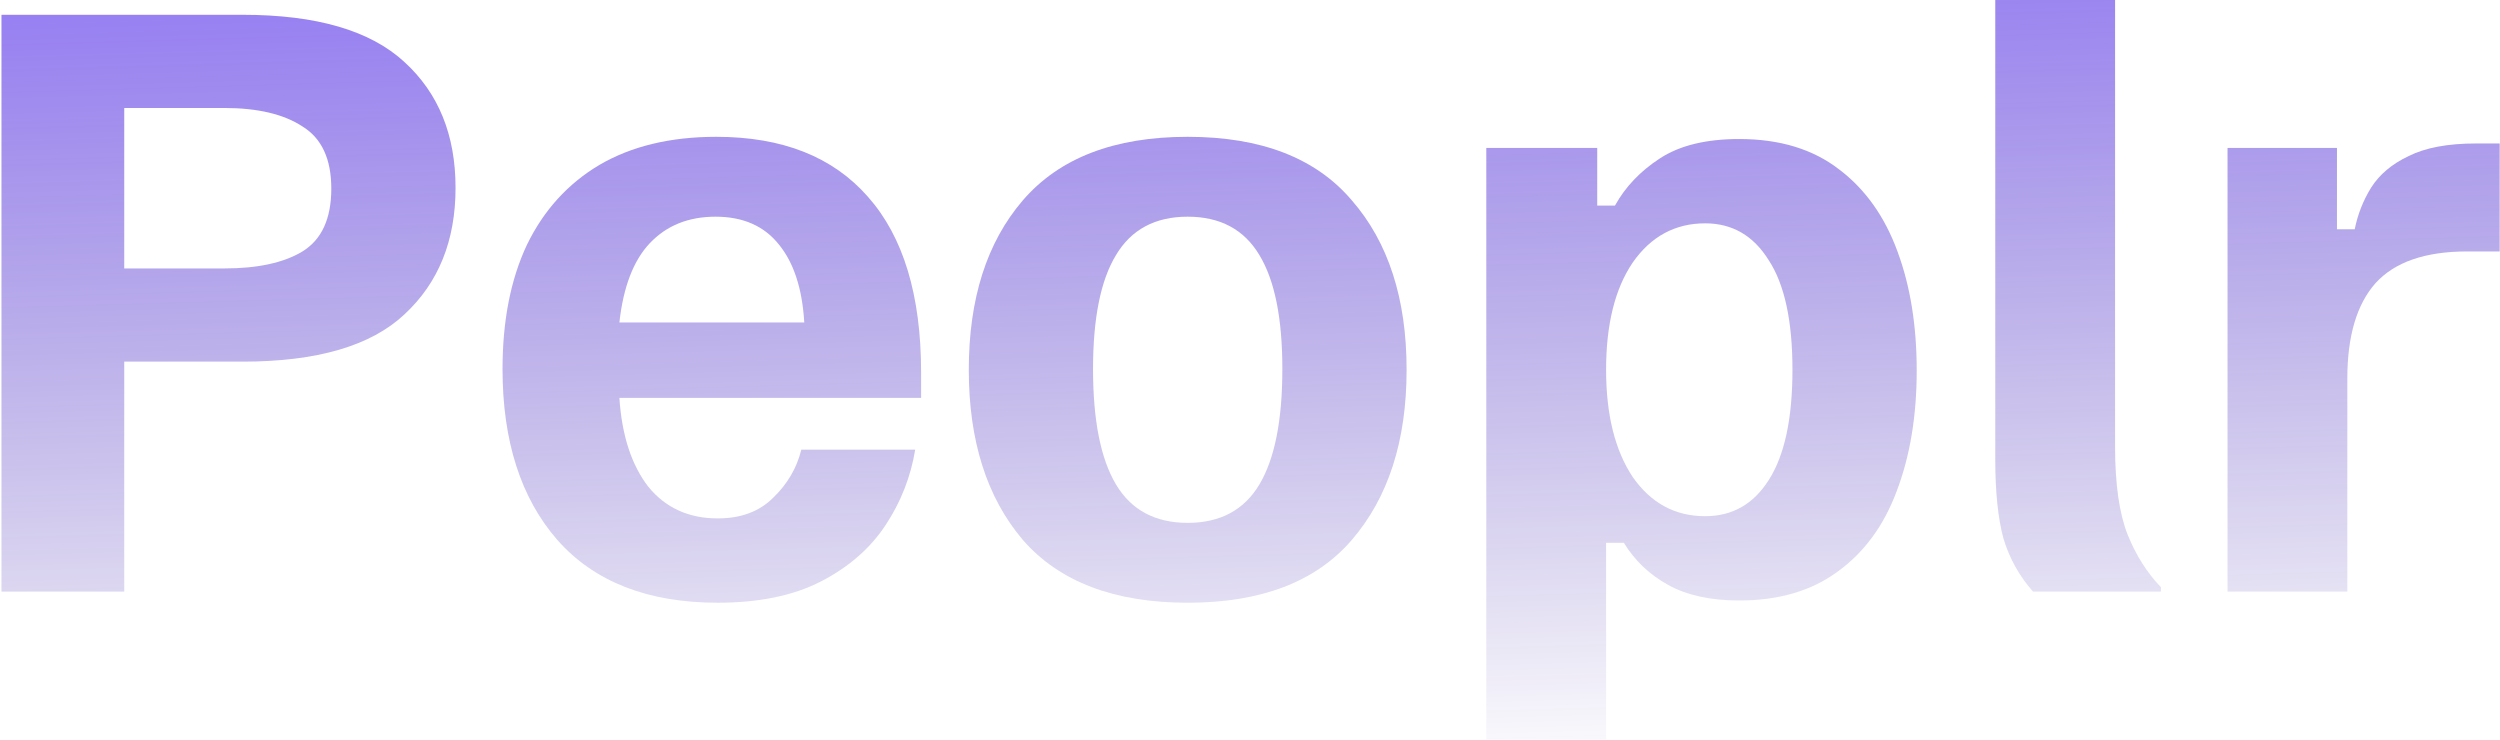
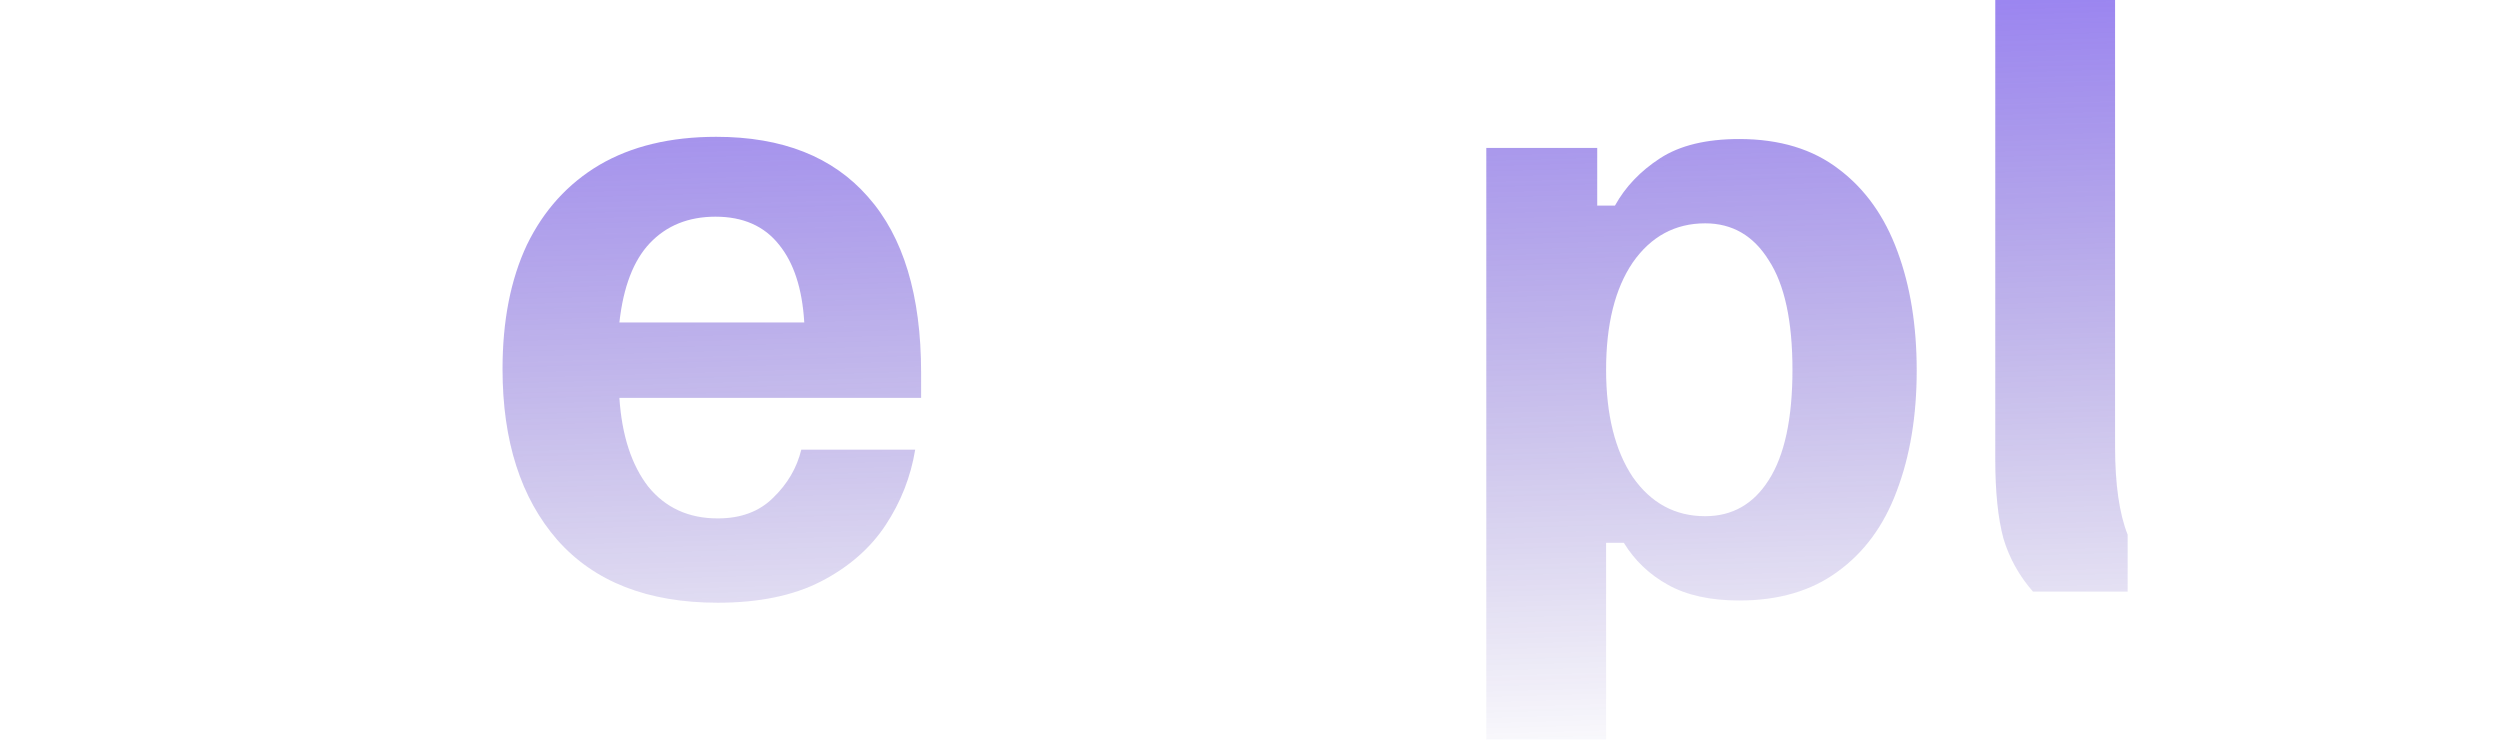
<svg xmlns="http://www.w3.org/2000/svg" width="1142" height="338" viewBox="0 0 1142 338" fill="none">
-   <path d="M0.674 270.257V6.756H110.803C144.586 6.756 169.246 13.963 184.786 28.377C200.326 42.565 208.096 61.709 208.096 85.806C208.096 109.904 200.326 129.16 184.786 143.574C169.472 157.988 144.811 165.194 110.803 165.194H56.752V270.257H0.674ZM56.752 122.629H102.358C117.672 122.629 129.609 120.039 138.167 114.859C146.95 109.454 151.342 99.882 151.342 86.144C151.342 72.632 146.95 63.172 138.167 57.767C129.609 52.137 117.672 49.322 102.358 49.322H56.752V122.629Z" fill="url(#paint0_linear_966_65)" />
  <path d="M327.864 275.324C295.884 275.324 271.448 265.752 254.557 246.609C237.891 227.466 229.558 201.454 229.558 168.573C229.558 146.502 233.274 127.584 240.706 111.819C248.363 96.054 259.399 83.892 273.813 75.334C288.452 66.776 306.243 62.497 327.188 62.497C357.367 62.497 380.451 71.618 396.442 89.86C412.657 108.103 420.765 134.903 420.765 170.262V181.748H282.934C284.06 198.864 288.452 212.377 296.109 222.286C303.991 231.97 314.576 236.812 327.864 236.812C338.449 236.812 346.895 233.659 353.201 227.354C359.732 221.048 364.011 213.728 366.038 205.395H418.062C416.035 217.782 411.531 229.268 404.549 239.853C397.568 250.438 387.771 258.996 375.159 265.527C362.547 272.058 346.782 275.324 327.864 275.324ZM282.934 147.29H367.389C366.488 131.975 362.66 120.152 355.903 111.819C349.147 103.261 339.462 98.981 326.85 98.981C314.464 98.981 304.442 103.035 296.784 111.143C289.352 119.026 284.735 131.075 282.934 147.29Z" fill="url(#paint1_linear_966_65)" />
-   <path d="M542.539 275.324C508.982 275.324 483.87 265.752 467.205 246.609C450.764 227.241 442.544 201.341 442.544 168.91C442.544 136.48 450.764 110.693 467.205 91.549C483.87 72.181 508.982 62.497 542.539 62.497C576.096 62.497 601.094 72.181 617.535 91.549C634.201 110.693 642.534 136.48 642.534 168.91C642.534 201.341 634.201 227.241 617.535 246.609C601.094 265.752 576.096 275.324 542.539 275.324ZM542.539 238.839C557.403 238.839 568.326 232.984 575.307 221.273C582.289 209.562 585.78 191.995 585.78 168.573C585.78 145.376 582.289 128.034 575.307 116.548C568.326 104.837 557.403 98.981 542.539 98.981C527.675 98.981 516.752 104.837 509.77 116.548C502.788 128.034 499.298 145.376 499.298 168.573C499.298 191.995 502.788 209.562 509.77 221.273C516.752 232.984 527.675 238.839 542.539 238.839Z" fill="url(#paint2_linear_966_65)" />
  <path d="M678.939 337.821V67.564H729.612V93.914H737.72C742.449 85.356 749.318 78.149 758.327 72.294C767.336 66.438 779.385 63.51 794.474 63.51C812.941 63.51 828.143 68.127 840.08 77.361C852.016 86.37 860.912 98.869 866.768 114.859C872.623 130.624 875.551 148.754 875.551 169.248C875.551 189.968 872.511 208.323 866.43 224.313C860.574 240.078 851.566 252.352 839.404 261.136C827.468 269.919 812.491 274.311 794.474 274.311C781.411 274.311 770.601 271.946 762.043 267.216C753.485 262.487 746.729 256.068 741.774 247.961H733.666V337.821H678.939ZM778.934 235.799C791.321 235.799 801.005 230.281 807.987 219.246C815.194 207.985 818.797 191.207 818.797 168.91C818.797 146.614 815.194 129.948 807.987 118.913C801.005 107.652 791.321 102.022 778.934 102.022C765.196 102.022 754.161 107.99 745.828 119.926C737.72 131.863 733.666 148.191 733.666 168.91C733.666 189.405 737.72 205.733 745.828 217.895C754.161 229.831 765.196 235.799 778.934 235.799Z" fill="url(#paint3_linear_966_65)" />
-   <path d="M928.668 270.257C922.362 263.05 917.858 254.942 915.155 245.934C912.678 236.7 911.439 224.651 911.439 209.787V0H966.166V204.044C966.166 221.16 968.08 234.56 971.909 244.245C975.738 253.704 980.805 261.699 987.111 268.23V270.257H928.668Z" fill="url(#paint4_linear_966_65)" />
-   <path d="M1017.54 270.257V67.564H1067.53V104.725H1075.64C1076.99 97.968 1079.47 91.662 1083.07 85.806C1086.9 79.726 1092.64 74.884 1100.3 71.28C1107.96 67.452 1118.21 65.537 1131.04 65.537H1141.85V114.859H1126.99C1107.85 114.859 1093.88 119.701 1085.1 129.385C1076.54 139.07 1072.26 153.596 1072.26 172.964V270.257H1017.54Z" fill="url(#paint5_linear_966_65)" />
+   <path d="M928.668 270.257C922.362 263.05 917.858 254.942 915.155 245.934C912.678 236.7 911.439 224.651 911.439 209.787V0H966.166V204.044C966.166 221.16 968.08 234.56 971.909 244.245V270.257H928.668Z" fill="url(#paint4_linear_966_65)" />
  <defs>
    <linearGradient id="paint0_linear_966_65" x1="552.499" y1="-23.984" x2="563.499" y2="361.257" gradientUnits="userSpaceOnUse">
      <stop stop-color="#552EED" stop-opacity="0.63" />
      <stop offset="1" stop-color="#2A0F94" stop-opacity="0" />
    </linearGradient>
    <linearGradient id="paint1_linear_966_65" x1="552.499" y1="-23.984" x2="563.499" y2="361.257" gradientUnits="userSpaceOnUse">
      <stop stop-color="#552EED" stop-opacity="0.63" />
      <stop offset="1" stop-color="#2A0F94" stop-opacity="0" />
    </linearGradient>
    <linearGradient id="paint2_linear_966_65" x1="552.499" y1="-23.984" x2="563.499" y2="361.257" gradientUnits="userSpaceOnUse">
      <stop stop-color="#552EED" stop-opacity="0.63" />
      <stop offset="1" stop-color="#2A0F94" stop-opacity="0" />
    </linearGradient>
    <linearGradient id="paint3_linear_966_65" x1="552.499" y1="-23.984" x2="563.499" y2="361.257" gradientUnits="userSpaceOnUse">
      <stop stop-color="#552EED" stop-opacity="0.63" />
      <stop offset="1" stop-color="#2A0F94" stop-opacity="0" />
    </linearGradient>
    <linearGradient id="paint4_linear_966_65" x1="552.499" y1="-23.984" x2="563.499" y2="361.257" gradientUnits="userSpaceOnUse">
      <stop stop-color="#552EED" stop-opacity="0.63" />
      <stop offset="1" stop-color="#2A0F94" stop-opacity="0" />
    </linearGradient>
    <linearGradient id="paint5_linear_966_65" x1="552.499" y1="-23.984" x2="563.499" y2="361.257" gradientUnits="userSpaceOnUse">
      <stop stop-color="#552EED" stop-opacity="0.63" />
      <stop offset="1" stop-color="#2A0F94" stop-opacity="0" />
    </linearGradient>
  </defs>
</svg>